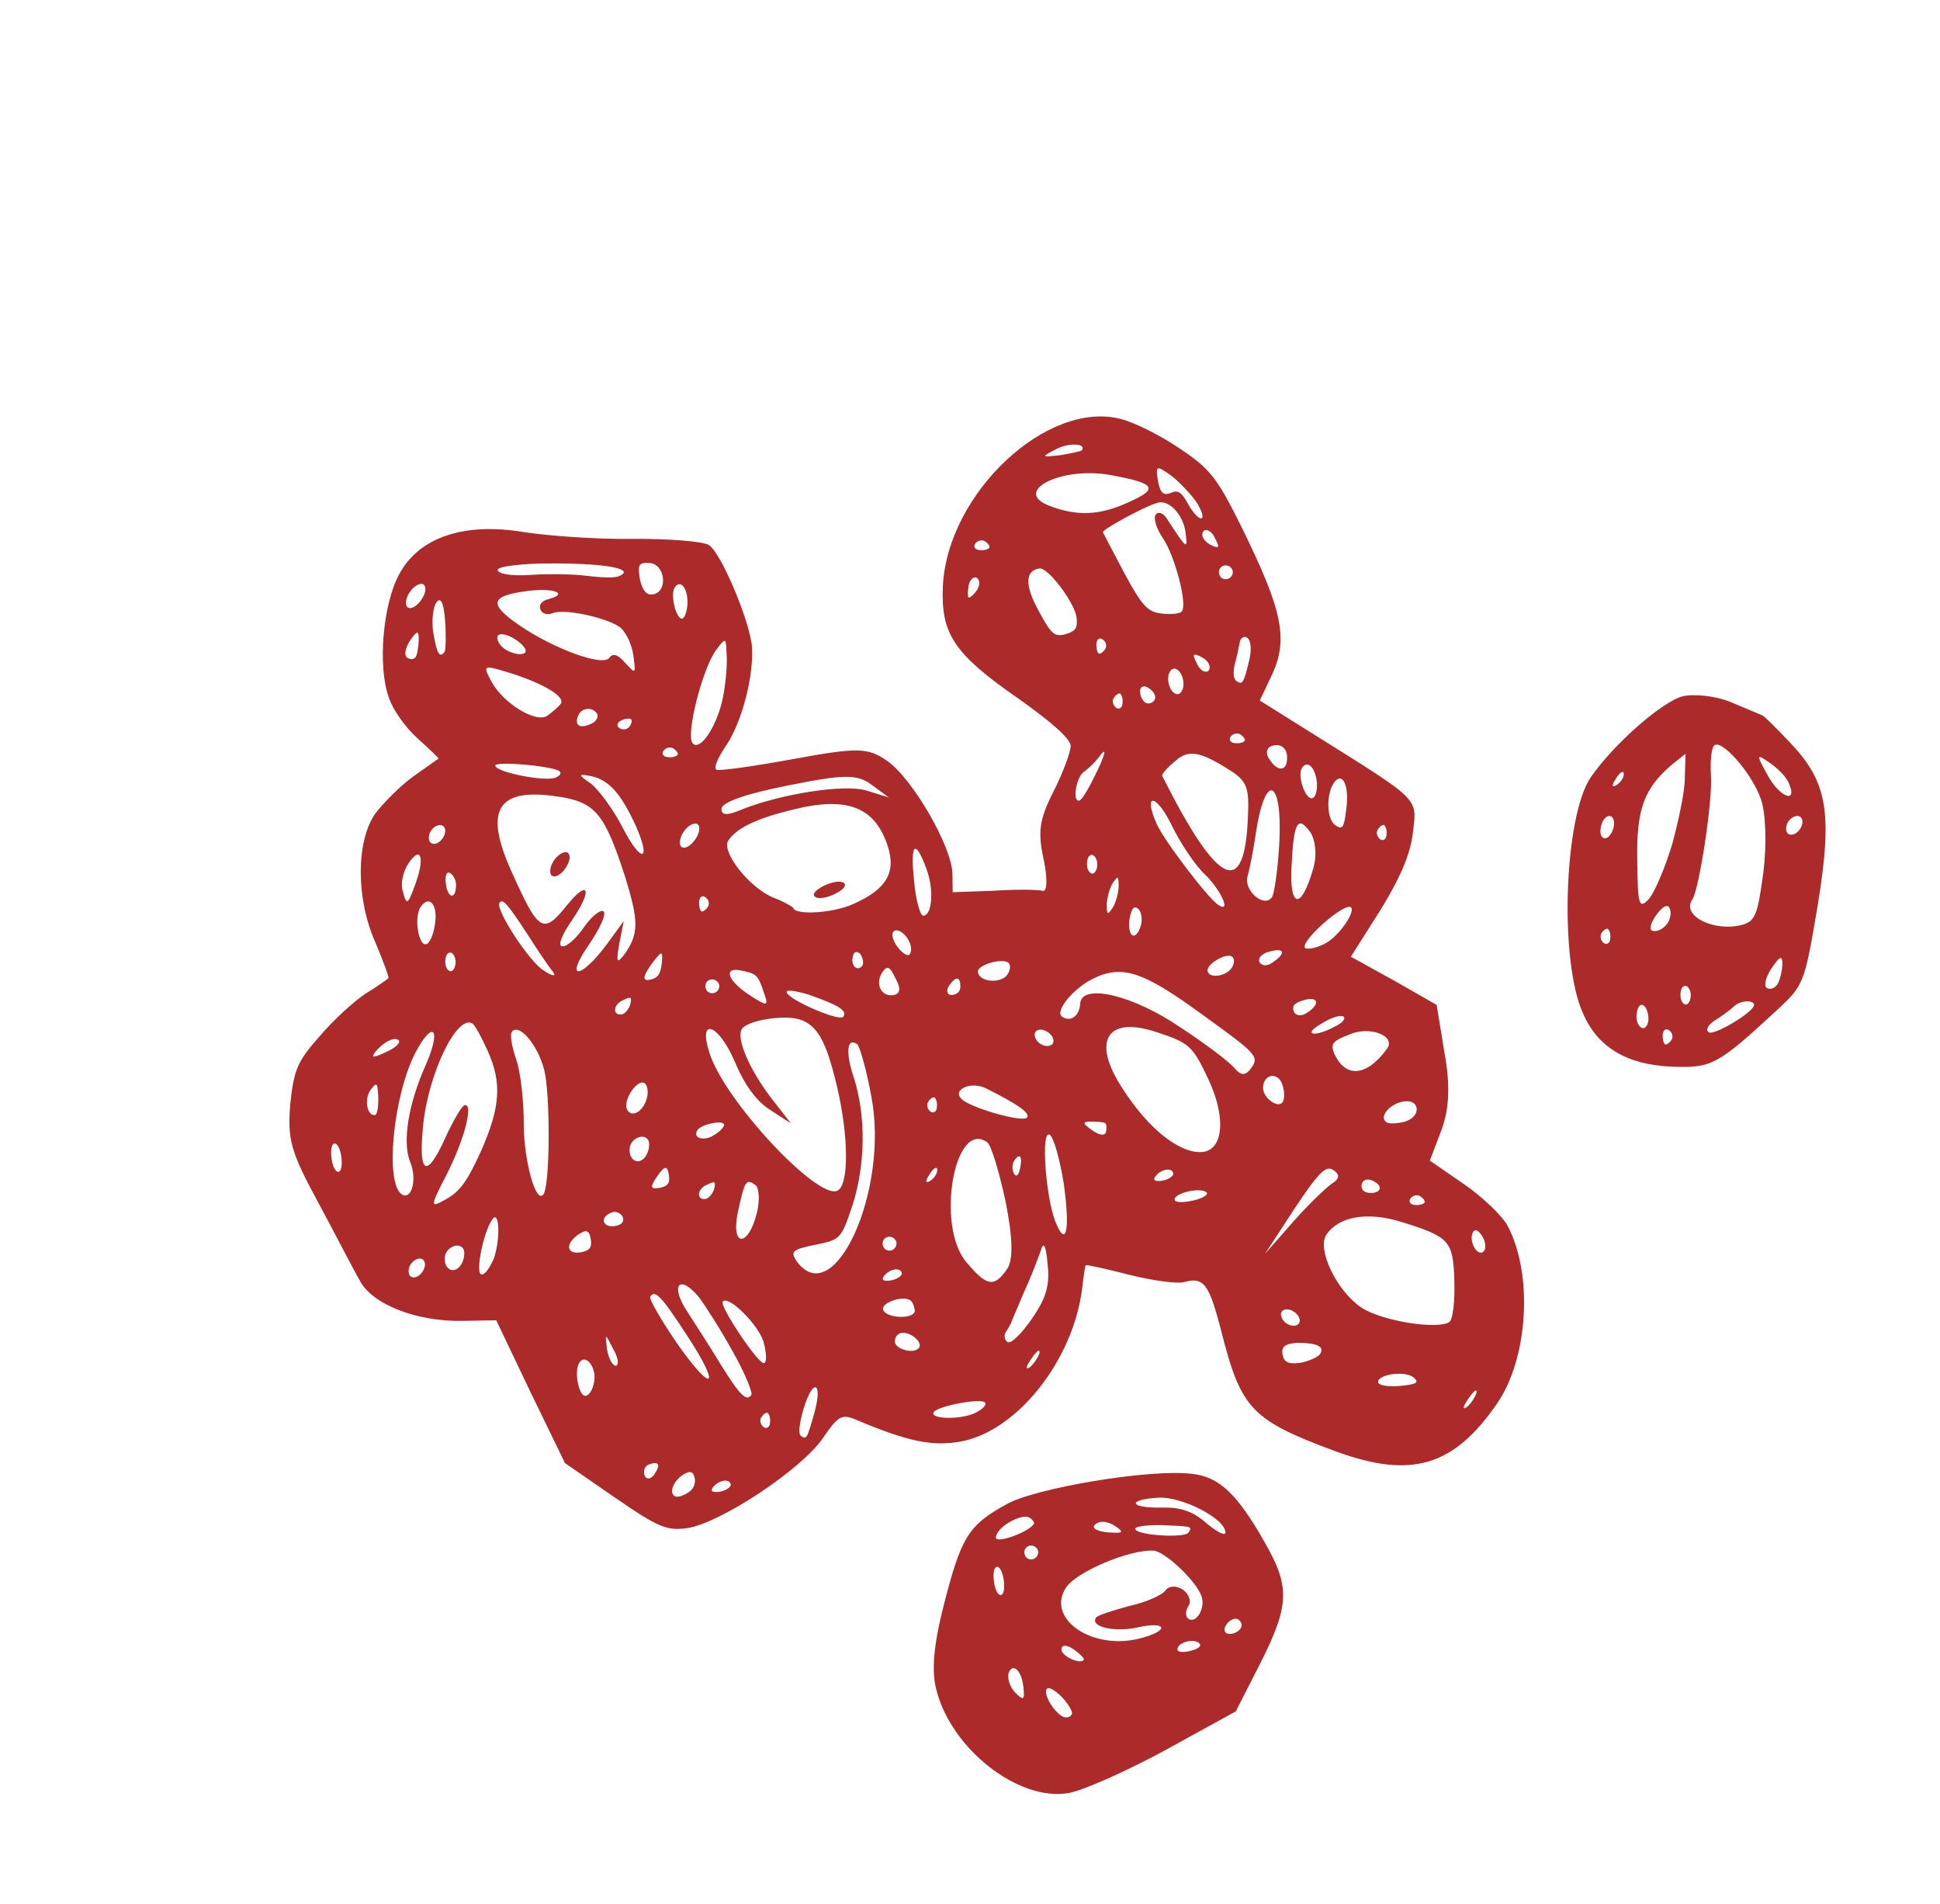
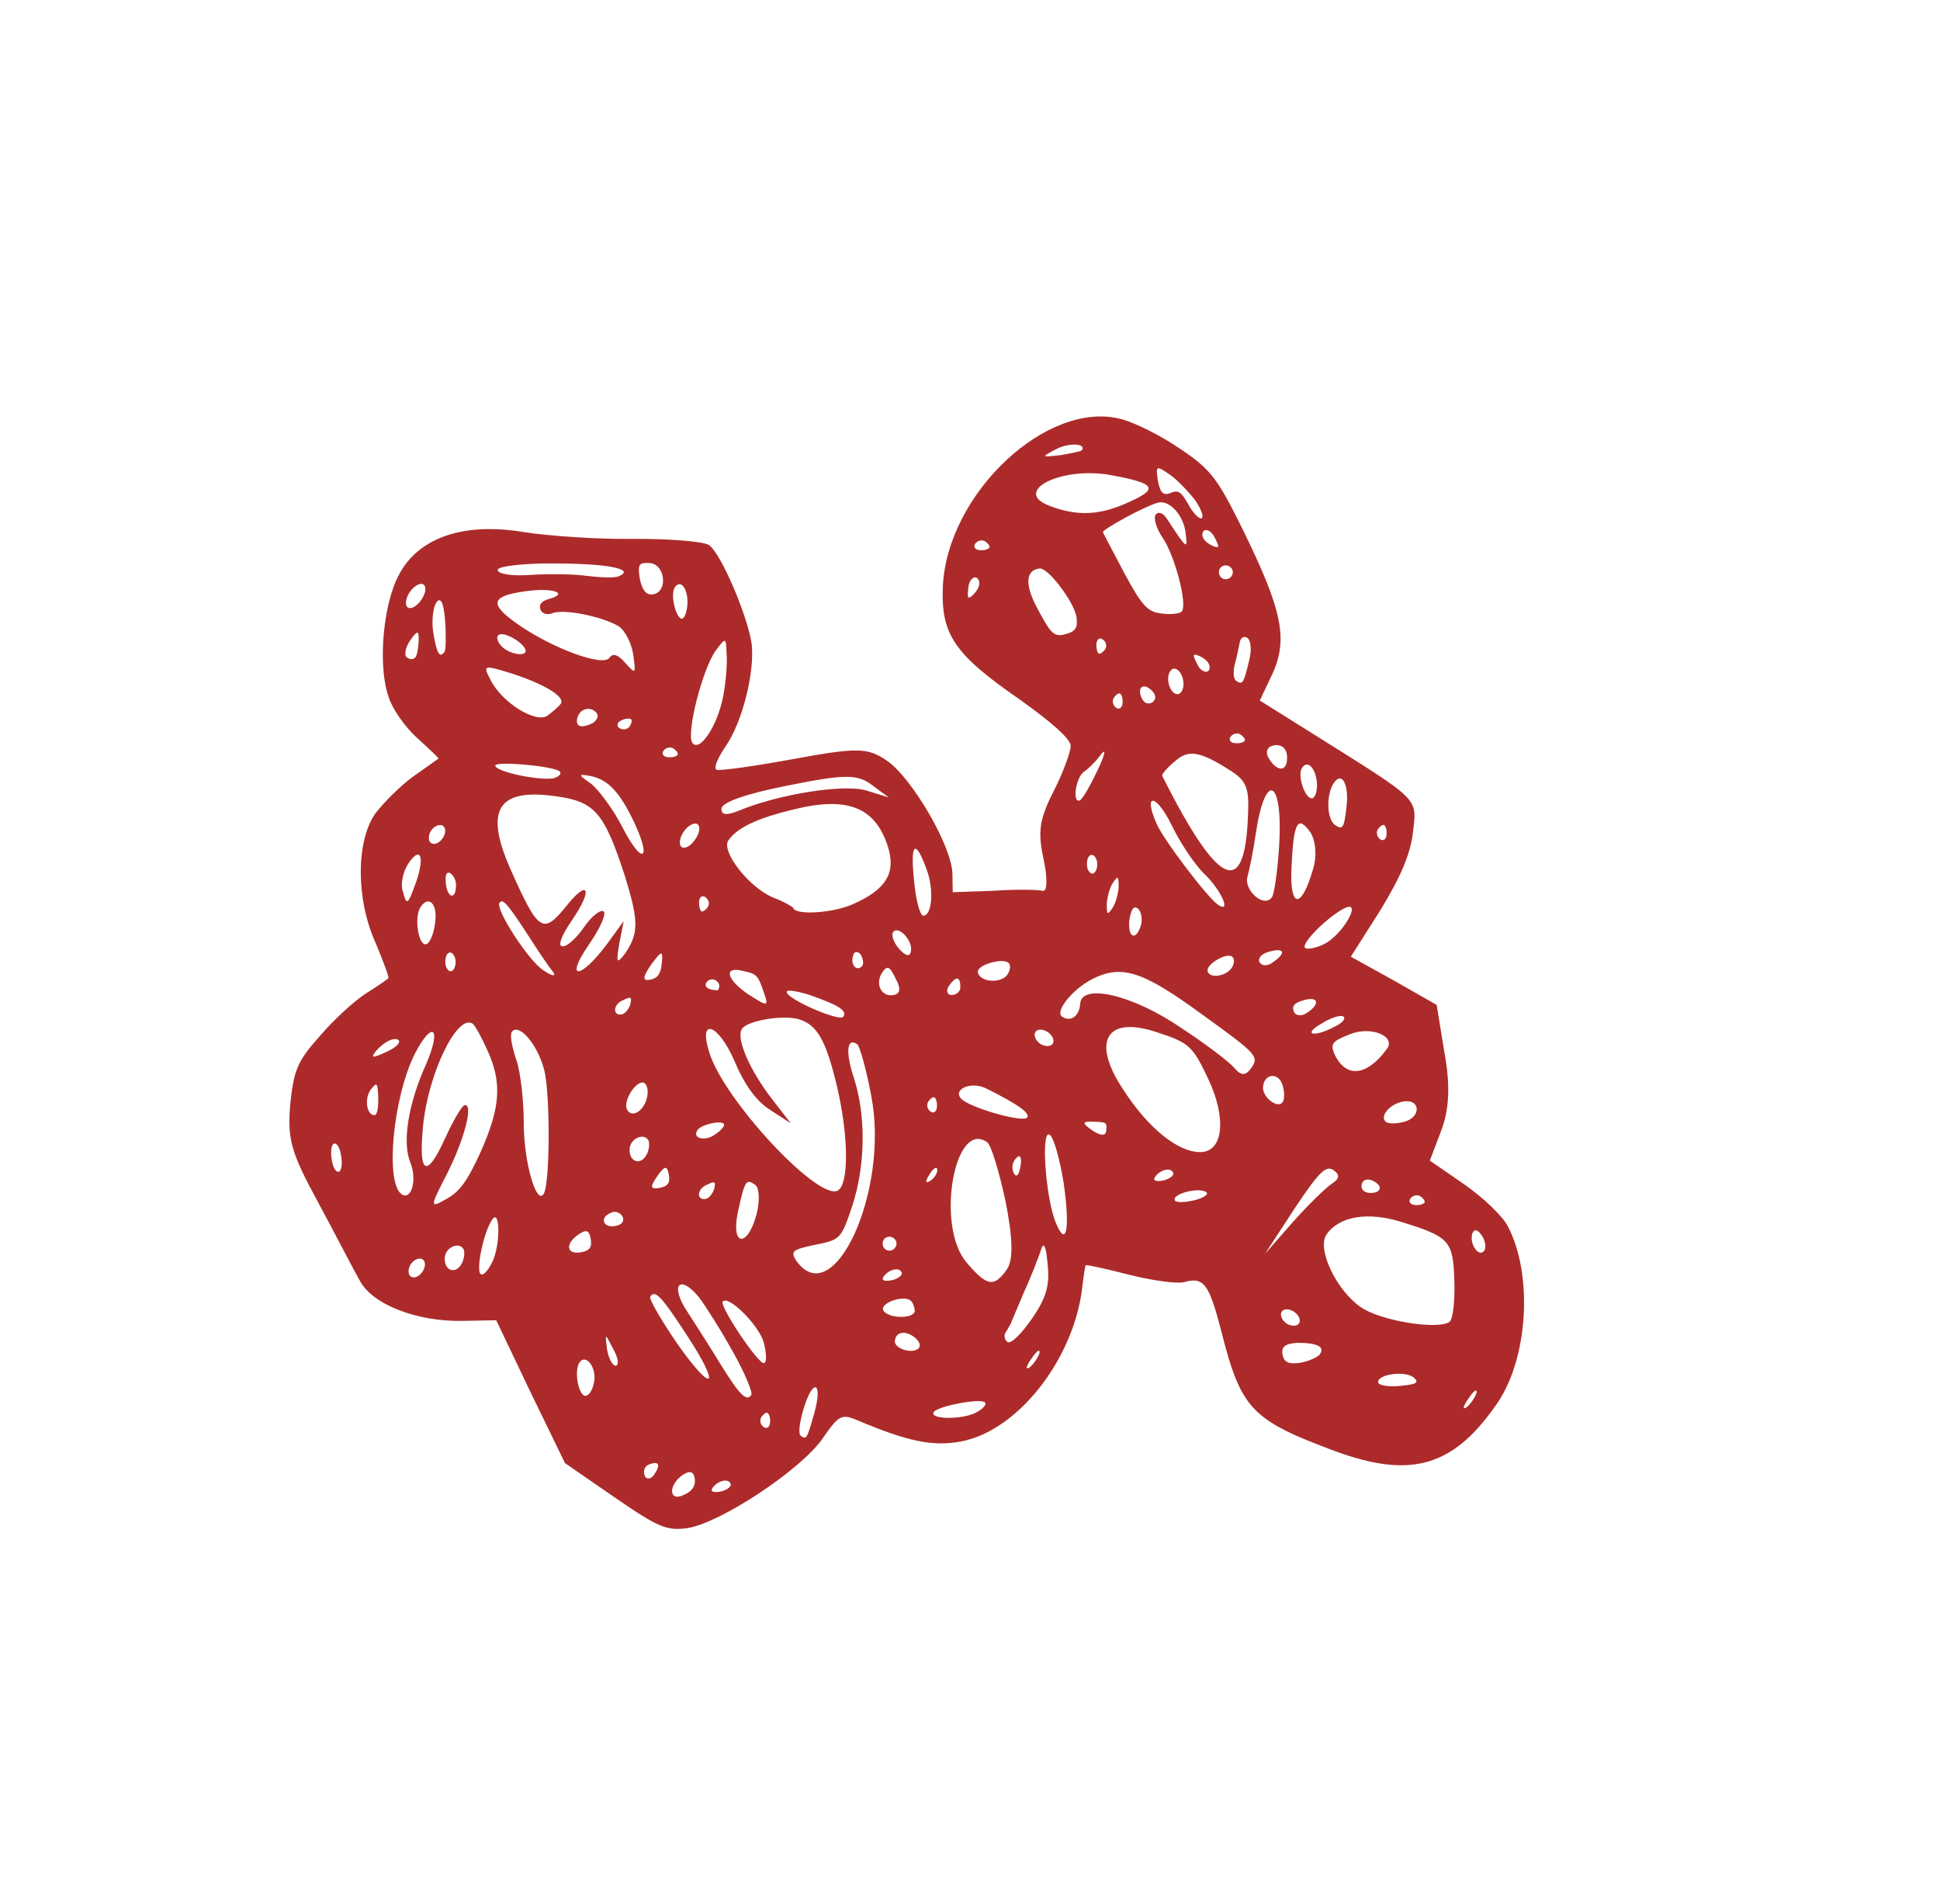
<svg xmlns="http://www.w3.org/2000/svg" width="53" height="52" viewBox="0 0 53 52" fill="none">
-   <path d="M47.277 19.174C46.864 19.004 46.28 18.947 45.979 19.016C45.429 19.144 44.089 20.318 43.463 21.224C42.73 22.287 42.595 26.229 43.242 27.667C43.648 28.616 44.458 29.082 45.668 29.133C46.769 29.177 46.917 29.095 48.574 27.563C49.285 26.901 49.302 26.843 49.661 24.716C50.064 22.226 49.935 21.376 48.935 20.317C48.562 19.921 48.209 19.563 48.136 19.535C48.062 19.508 47.691 19.344 47.277 19.174ZM48.876 21.406C49.114 21.963 48.617 21.781 48.284 21.16C47.977 20.602 47.972 20.575 48.347 20.834C48.566 20.985 48.815 21.226 48.876 21.406ZM48.105 21.82C48.242 22.191 48.27 23.087 48.174 23.828C48.019 24.989 47.953 25.152 47.604 25.257C46.837 25.465 45.922 25.019 46.235 24.566C46.418 24.3 46.799 21.842 46.741 21.156C46.72 20.819 46.752 20.471 46.816 20.378C46.989 20.128 47.848 21.09 48.105 21.82ZM49.172 22.649C49.086 22.774 48.948 22.84 48.854 22.775C48.776 22.721 48.773 22.558 48.859 22.433C48.946 22.308 49.099 22.253 49.178 22.306C49.271 22.371 49.258 22.524 49.172 22.649ZM45.684 23.056C45.489 23.706 45.194 24.401 45.034 24.567C44.771 24.848 44.742 24.689 44.729 23.504C44.703 22.103 44.912 21.532 45.692 20.87L46.049 20.587L46.029 21.218C46.039 21.571 45.863 22.395 45.684 23.056ZM44.171 21.436C44.038 21.529 44.023 21.449 44.142 21.277C44.245 21.095 44.356 21.033 44.36 21.128C44.375 21.207 44.294 21.359 44.171 21.436ZM43.997 22.792C43.911 22.917 43.805 22.936 43.744 22.825C43.698 22.724 43.728 22.514 43.814 22.389C43.9 22.264 44.022 22.255 44.067 22.356C44.129 22.467 44.084 22.667 43.997 22.792ZM48.558 26.884C48.483 26.993 48.356 27.044 48.262 26.979C48.184 26.925 48.235 26.683 48.407 26.433C48.634 26.105 48.697 26.08 48.693 26.354C48.685 26.533 48.623 26.79 48.558 26.884ZM45.55 25.224C45.464 25.349 45.304 25.446 45.178 25.428C45.041 25.426 45.076 25.242 45.237 25.008C45.399 24.773 45.559 24.676 45.609 24.803C45.671 24.915 45.636 25.099 45.55 25.224ZM47.895 27.51C47.723 27.76 46.809 28.282 46.684 28.196C46.59 28.132 46.661 27.996 46.831 27.883C46.99 27.785 47.257 27.6 47.396 27.465C47.609 27.29 48.025 27.323 47.895 27.51ZM43.99 25.646C43.983 25.757 43.898 25.813 43.819 25.759C43.726 25.695 43.701 25.562 43.755 25.484C43.82 25.391 43.894 25.35 43.925 25.371C43.972 25.404 44.008 25.52 43.99 25.646ZM46.138 27.382C46.074 27.476 46 27.448 45.939 27.336C45.893 27.236 45.901 27.057 45.955 26.979C46.019 26.885 46.108 26.923 46.154 27.024C46.216 27.135 46.192 27.304 46.138 27.382ZM45.023 27.927C44.923 28.273 44.638 27.984 44.723 27.628C44.768 27.428 44.858 27.398 44.946 27.505C45.018 27.601 45.057 27.812 45.023 27.927ZM45.658 28.412C45.605 28.49 45.52 28.546 45.488 28.525C45.441 28.492 45.417 28.36 45.424 28.25C45.442 28.124 45.516 28.083 45.594 28.137C45.688 28.201 45.723 28.318 45.658 28.412Z" fill="#AC2B2A" />
-   <path d="M30.628 11.446C28.619 10.913 25.893 13.461 25.759 15.997C25.701 17.318 26.046 17.855 27.875 19.117C28.755 19.747 29.228 20.166 29.251 20.366C29.254 20.529 29.045 21.1 28.784 21.612C28.393 22.38 28.346 22.716 28.513 23.477C28.625 24.016 28.609 24.374 28.478 24.33C28.363 24.297 27.747 24.287 27.14 24.329L26.028 24.369L26.02 23.88C26.021 23.142 24.923 21.255 24.235 20.78C23.704 20.414 23.43 20.409 21.66 20.734C20.577 20.932 19.632 21.065 19.57 21.021C19.492 20.968 19.617 20.685 19.822 20.388C20.285 19.716 20.623 18.358 20.535 17.582C20.42 16.811 19.699 15.115 19.37 14.888C19.23 14.791 18.314 14.713 17.319 14.718C16.339 14.734 14.997 14.639 14.309 14.533C12.675 14.259 11.441 14.676 10.904 15.689C10.464 16.493 10.312 18.186 10.62 19.045C10.72 19.367 11.07 19.863 11.398 20.158C11.725 20.453 11.99 20.705 11.979 20.72C11.979 20.72 11.665 20.942 11.302 21.199C10.94 21.457 10.48 21.923 10.249 22.225C9.731 22.975 9.718 24.534 10.252 25.732C10.47 26.252 10.632 26.686 10.611 26.718C10.6 26.733 10.323 26.934 10.004 27.129C9.674 27.34 9.102 27.868 8.732 28.304C8.121 28.989 8.027 29.225 7.928 30.171C7.856 31.113 7.93 31.441 8.693 32.843C9.169 33.725 9.66 34.686 9.819 34.957C10.145 35.621 11.381 36.104 12.646 36.077L13.557 36.06L14.491 38.019L15.435 39.961L16.795 40.9C17.999 41.73 18.219 41.812 18.778 41.737C19.681 41.599 21.885 40.144 22.477 39.285C22.919 38.644 22.994 38.603 23.454 38.805C24.815 39.375 25.482 39.512 26.248 39.372C27.78 39.091 29.311 37.172 29.563 35.201C29.599 34.881 29.641 34.587 29.662 34.555C29.673 34.54 30.198 34.648 30.843 34.816C31.473 34.974 32.146 35.069 32.342 35.02C32.886 34.865 33.031 35.057 33.369 36.374C33.91 38.5 34.195 38.789 36.51 39.648C38.558 40.391 39.711 40.057 40.897 38.338C41.748 37.104 41.889 34.826 41.194 33.493C41.045 33.206 40.5 32.692 40 32.346L39.062 31.699L39.375 30.878C39.595 30.291 39.626 29.644 39.461 28.746L39.249 27.447L38.09 26.786L36.905 26.13L37.709 24.863C38.255 23.971 38.534 23.333 38.601 22.734C38.711 21.772 38.83 21.9 35.867 20.041L34.417 19.133L34.722 18.49C35.217 17.471 35.045 16.683 33.911 14.38C33.263 13.079 33.077 12.813 32.238 12.257C31.722 11.901 31.001 11.541 30.628 11.446ZM32.663 13.68C32.833 13.936 32.898 14.142 32.819 14.157C32.74 14.171 32.585 13.995 32.462 13.772C32.277 13.437 32.184 13.372 31.982 13.464C31.791 13.54 31.697 13.475 31.634 13.132C31.572 12.72 31.583 12.704 31.958 12.963C32.161 13.103 32.483 13.44 32.663 13.68ZM30.84 13.714C30.06 14.075 29.438 14.107 28.689 13.822C27.621 13.43 28.98 12.731 30.336 12.974C31.565 13.199 31.673 13.343 30.84 13.714ZM32.396 14.603C32.443 15.004 32.432 15.019 31.861 14.141C31.768 14.008 31.637 13.964 31.572 14.058C31.508 14.151 31.588 14.437 31.773 14.703C32.092 15.177 32.441 16.478 32.29 16.697C32.247 16.759 31.993 16.792 31.741 16.757C31.352 16.719 31.197 16.543 30.72 15.661C30.408 15.076 30.153 14.577 30.132 14.54C30.08 14.481 31.233 13.847 31.609 13.737C31.943 13.621 32.357 14.091 32.396 14.603ZM33.276 14.933C33.254 14.964 33.123 14.92 32.998 14.834C32.873 14.747 32.807 14.609 32.872 14.516C32.925 14.437 33.056 14.482 33.149 14.615C33.231 14.764 33.297 14.902 33.276 14.933ZM29.556 12.298C29.535 12.329 29.27 12.377 28.98 12.431C28.431 12.49 28.431 12.49 28.867 12.26C29.217 12.087 29.685 12.11 29.556 12.298ZM33.643 15.739C33.589 15.817 33.472 15.852 33.379 15.788C33.3 15.734 33.276 15.602 33.33 15.524C33.395 15.43 33.516 15.421 33.594 15.475C33.688 15.54 33.707 15.646 33.643 15.739ZM34.123 18.054C33.976 18.668 33.944 18.714 33.772 18.596C33.694 18.542 33.686 18.352 33.731 18.153C33.782 17.98 33.839 17.696 33.867 17.555C33.885 17.428 33.981 17.356 34.075 17.421C34.184 17.496 34.196 17.781 34.123 18.054ZM33.023 18.31C32.969 18.388 32.838 18.344 32.746 18.211C32.664 18.062 32.597 17.924 32.619 17.892C32.64 17.861 32.771 17.905 32.897 17.992C33.022 18.078 33.088 18.216 33.023 18.31ZM29.406 16.83C29.449 17.136 29.4 17.24 29.114 17.32C28.802 17.404 28.719 17.324 28.366 16.666C27.997 15.996 28.004 15.585 28.389 15.528C28.611 15.474 29.313 16.396 29.406 16.83ZM32.213 18.95C32.112 18.996 31.982 18.883 31.932 18.687C31.887 18.518 31.922 18.334 32.033 18.273C32.134 18.227 32.264 18.34 32.314 18.535C32.359 18.705 32.324 18.888 32.213 18.95ZM36.784 22.057C36.722 22.614 36.679 22.677 36.476 22.536C36.242 22.375 36.226 21.695 36.441 21.383C36.668 21.054 36.862 21.442 36.784 22.057ZM27.028 14.959C26.996 15.006 26.88 15.041 26.753 15.023C26.643 15.016 26.586 14.931 26.64 14.852C26.705 14.759 26.837 14.734 26.915 14.788C27.009 14.853 27.05 14.927 27.028 14.959ZM35.161 20.73C35.156 21.072 34.897 21.078 34.687 20.749C34.578 20.605 34.591 20.452 34.703 20.391C34.968 20.274 35.187 20.425 35.161 20.73ZM35.978 21.386C35.99 21.602 35.94 21.775 35.85 21.805C35.65 21.828 35.433 21.171 35.573 20.968C35.724 20.75 35.942 20.969 35.978 21.386ZM37.878 22.812C37.871 22.922 37.786 22.979 37.708 22.925C37.614 22.86 37.59 22.728 37.644 22.65C37.708 22.556 37.783 22.515 37.814 22.537C37.861 22.569 37.896 22.686 37.878 22.812ZM30.188 17.738C30.134 17.816 30.049 17.872 30.017 17.851C29.97 17.818 29.946 17.686 29.953 17.576C29.971 17.45 30.045 17.409 30.123 17.463C30.217 17.527 30.252 17.644 30.188 17.738ZM34.005 20.232C33.972 20.279 33.856 20.314 33.73 20.296C33.619 20.289 33.563 20.204 33.617 20.126C33.681 20.032 33.813 20.008 33.891 20.062C33.985 20.126 34.026 20.201 34.005 20.232ZM31.535 19.128C31.482 19.207 31.365 19.242 31.287 19.188C31.193 19.123 31.138 18.969 31.145 18.859C31.162 18.733 31.268 18.713 31.393 18.8C31.534 18.897 31.6 19.035 31.535 19.128ZM26.683 16.128C26.597 16.253 26.491 16.34 26.459 16.319C26.428 16.297 26.441 16.145 26.465 15.977C26.504 15.819 26.611 15.731 26.689 15.785C26.783 15.85 26.77 16.003 26.683 16.128ZM34.945 23.117C34.903 23.78 34.814 24.411 34.749 24.505C34.534 24.817 33.962 24.308 34.084 23.93C34.134 23.757 34.242 23.233 34.307 22.77C34.572 21.015 35.058 21.281 34.945 23.117ZM30.665 19.22C30.658 19.33 30.573 19.387 30.495 19.333C30.401 19.268 30.377 19.136 30.43 19.058C30.495 18.964 30.57 18.923 30.601 18.945C30.648 18.977 30.683 19.094 30.665 19.22ZM34.094 22.277C34.011 24.572 33.279 24.228 31.751 21.191C31.73 21.154 31.875 20.977 32.089 20.802C32.463 20.46 32.773 20.512 33.608 21.042C34.056 21.328 34.132 21.519 34.094 22.277ZM35.867 23.754C35.55 24.849 35.229 24.812 35.283 23.697C35.34 22.444 35.453 22.246 35.804 22.741C35.938 22.949 35.989 23.376 35.867 23.754ZM36.173 25.786C35.96 25.893 35.722 25.937 35.66 25.894C35.504 25.786 36.338 24.978 36.767 24.79C37.213 24.613 36.661 25.547 36.173 25.786ZM29.486 21.866C29.29 21.915 29.396 21.227 29.614 21.078C29.747 20.985 29.956 20.783 30.085 20.596C30.23 20.419 30.185 20.618 29.978 21.052C29.771 21.486 29.565 21.851 29.486 21.866ZM32.931 23.896C33.382 24.346 33.646 24.966 33.271 24.707C32.974 24.502 31.766 22.908 31.594 22.489C31.217 21.63 31.596 21.684 32.014 22.549C32.234 23 32.635 23.623 32.931 23.896ZM34.764 26.29C34.62 26.398 34.467 26.385 34.406 26.274C34.36 26.173 34.472 26.043 34.668 25.994C35.097 25.874 35.152 26.028 34.764 26.29ZM37.898 28.637C37.343 29.407 36.753 29.461 36.447 28.766C36.346 28.512 36.4 28.433 36.872 28.252C37.428 28.013 38.135 28.293 37.898 28.637ZM35.711 27.659C35.568 27.767 35.399 27.743 35.353 27.642C35.282 27.478 35.363 27.395 35.596 27.325C36.008 27.195 36.089 27.412 35.711 27.659ZM36.464 28.04C35.88 28.351 35.576 28.257 36.107 27.955C36.352 27.801 36.622 27.71 36.7 27.764C36.778 27.818 36.666 27.948 36.464 28.04ZM29.925 23.805C29.86 23.899 29.787 23.872 29.725 23.76C29.679 23.659 29.687 23.48 29.741 23.402C29.806 23.308 29.895 23.347 29.941 23.448C30.002 23.559 29.979 23.727 29.925 23.805ZM17.843 16.233C17.658 16.267 17.55 16.123 17.481 15.821C17.419 15.41 17.451 15.363 17.741 15.378C18.167 15.395 18.266 16.155 17.843 16.233ZM30.394 24.798C30.254 25.001 30.238 24.99 30.237 24.69C30.245 24.511 30.318 24.238 30.404 24.113C30.544 23.91 30.56 23.921 30.561 24.221C30.553 24.4 30.48 24.673 30.394 24.798ZM33.645 26.441C33.483 26.675 33.029 26.731 32.99 26.52C32.956 26.335 33.498 26.017 33.655 26.125C33.733 26.179 33.731 26.316 33.645 26.441ZM18.776 16.553C18.751 16.79 18.669 16.941 18.591 16.887C18.435 16.779 18.317 16.214 18.436 16.042C18.608 15.792 18.819 16.122 18.776 16.553ZM31.182 25.227C31.054 25.714 30.807 25.637 30.852 25.137C30.904 24.827 30.969 24.733 31.078 24.809C31.172 24.874 31.206 25.058 31.182 25.227ZM38.362 30.64C38.166 30.69 37.95 30.702 37.872 30.648C37.669 30.508 37.959 30.154 38.328 30.087C38.804 30 38.843 30.511 38.362 30.64ZM16.919 15.733C16.807 15.795 16.407 15.773 16.044 15.73C15.666 15.676 14.955 15.67 14.47 15.704C13.984 15.739 13.59 15.675 13.597 15.564C13.594 15.469 14.301 15.381 15.149 15.389C16.623 15.392 17.348 15.546 16.919 15.733ZM19.759 19.007C19.599 19.842 19.114 20.545 18.918 20.295C18.737 20.055 19.18 18.308 19.547 17.777C19.832 17.397 19.832 17.397 19.851 17.871C19.873 18.14 19.828 18.64 19.759 19.007ZM23.675 21.593C23.067 21.404 21.277 21.691 20.211 22.132C19.856 22.279 19.703 22.266 19.711 22.087C19.719 21.909 20.413 21.672 21.533 21.453C23.034 21.151 23.413 21.136 23.809 21.432L24.283 21.782L23.675 21.593ZM34.197 29.151C34.036 29.386 33.914 29.394 33.723 29.17C33.584 29.004 32.933 28.509 32.281 28.083C30.968 27.177 29.54 26.838 29.51 27.417C29.489 27.748 29.249 27.929 29.015 27.767C28.811 27.627 29.3 27.018 29.837 26.743C30.649 26.334 31.215 26.517 32.871 27.729C34.304 28.763 34.402 28.854 34.197 29.151ZM35.041 30.102C34.912 30.29 34.501 29.983 34.505 29.709C34.516 29.325 34.928 29.263 35.038 29.639C35.098 29.819 35.095 30.024 35.041 30.102ZM17.301 17.888C17.372 18.421 17.372 18.421 17.082 18.106C16.89 17.882 16.744 17.827 16.647 17.967C16.474 18.217 15.112 17.716 14.174 17.069C13.346 16.497 13.402 16.282 14.347 16.15C15.091 16.041 15.557 16.201 15.012 16.356C14.79 16.41 14.715 16.52 14.766 16.647C14.801 16.763 14.958 16.802 15.085 16.752C15.388 16.615 16.495 16.848 16.913 17.113C17.085 17.232 17.258 17.582 17.301 17.888ZM40.551 34.157C40.411 34.36 40.138 33.987 40.221 33.698C40.265 33.567 40.36 33.564 40.473 33.734C40.582 33.878 40.605 34.078 40.551 34.157ZM24.257 23.124C24.483 23.834 24.212 24.293 23.316 24.689C22.775 24.939 21.736 25.006 21.671 24.8C21.666 24.773 21.421 24.627 21.127 24.517C20.463 24.243 19.693 23.251 19.898 22.954C20.167 22.564 20.814 22.295 21.982 22.04C23.261 21.792 23.935 22.119 24.257 23.124ZM25.311 23.736C25.524 24.298 25.465 25.019 25.218 25.009C25.134 24.998 25.014 24.569 24.97 24.031C24.864 23.013 25.008 22.905 25.311 23.736ZM38.918 32.845C38.885 32.892 38.769 32.927 38.643 32.909C38.532 32.902 38.475 32.817 38.529 32.739C38.594 32.645 38.726 32.621 38.804 32.675C38.898 32.739 38.939 32.814 38.918 32.845ZM33.018 29.49C33.512 30.546 33.419 31.451 32.808 31.467C32.196 31.484 31.364 30.817 30.675 29.742C29.805 28.427 30.237 27.734 31.605 28.193C32.491 28.481 32.589 28.572 33.018 29.49ZM37.621 32.55C37.52 32.596 37.357 32.599 37.263 32.534C37.185 32.48 37.176 32.359 37.23 32.281C37.295 32.187 37.447 32.2 37.588 32.297C37.713 32.383 37.733 32.489 37.621 32.55ZM39.732 34.975C39.75 35.518 39.695 36.033 39.599 36.105C39.285 36.327 37.724 36.081 37.177 35.703C36.505 35.239 35.969 34.109 36.239 33.718C36.584 33.218 37.365 33.089 38.277 33.372C39.609 33.783 39.697 33.89 39.732 34.975ZM36.392 32.325C36.222 32.438 35.735 32.91 35.317 33.382L34.561 34.244L35.37 33.004C36.055 31.978 36.231 31.822 36.434 31.963C36.606 32.081 36.599 32.192 36.392 32.325ZM27.521 26.621C27.348 26.871 26.754 26.83 26.716 26.55C26.682 26.365 27.354 26.16 27.542 26.29C27.62 26.344 27.607 26.496 27.521 26.621ZM14.304 17.851C14.204 17.896 13.962 17.845 13.79 17.726C13.634 17.619 13.547 17.443 13.601 17.365C13.665 17.271 13.896 17.338 14.115 17.489C14.334 17.64 14.432 17.8 14.304 17.851ZM17.197 19.846C17.143 19.924 17.011 19.948 16.917 19.883C16.839 19.829 16.861 19.73 16.962 19.684C17.074 19.622 17.195 19.614 17.242 19.646C17.273 19.668 17.261 19.752 17.197 19.846ZM18.512 20.615C18.48 20.662 18.363 20.697 18.237 20.679C18.127 20.672 18.07 20.587 18.124 20.508C18.189 20.415 18.321 20.39 18.399 20.444C18.493 20.509 18.534 20.583 18.512 20.615ZM11.509 16.384C11.391 16.555 11.231 16.653 11.137 16.588C11.059 16.534 11.078 16.34 11.197 16.168C11.315 15.996 11.49 15.909 11.568 15.963C11.662 16.028 11.628 16.212 11.509 16.384ZM12.151 17.795C12.011 17.998 11.929 17.849 11.833 17.253C11.79 16.946 11.833 16.584 11.919 16.459C12.037 16.287 12.124 16.462 12.159 16.947C12.19 17.337 12.178 17.721 12.151 17.795ZM16.208 19.74C16.059 19.822 15.89 19.867 15.812 19.813C15.734 19.759 15.747 19.606 15.833 19.481C15.919 19.356 16.104 19.323 16.229 19.409C16.37 19.506 16.352 19.632 16.208 19.74ZM15.321 19.22C15.267 19.299 15.101 19.438 14.957 19.546C14.643 19.768 13.704 19.189 13.398 18.563C13.188 18.164 13.214 18.16 13.938 18.382C14.866 18.676 15.45 19.033 15.321 19.22ZM24.881 25.999C24.852 26.141 24.737 26.108 24.566 25.921C24.411 25.744 24.346 25.538 24.399 25.46C24.54 25.257 24.965 25.711 24.881 25.999ZM28.756 28.511C28.702 28.589 28.538 28.591 28.413 28.505C28.288 28.419 28.233 28.265 28.287 28.187C28.351 28.093 28.504 28.106 28.629 28.193C28.754 28.279 28.82 28.417 28.756 28.511ZM26.235 26.98C26.228 27.09 26.122 27.178 25.985 27.176C25.874 27.169 25.839 27.052 25.925 26.927C26.119 26.646 26.245 26.664 26.235 26.98ZM11.358 17.94C11.305 18.018 11.21 18.022 11.116 17.957C11.038 17.903 11.067 17.693 11.207 17.49C11.402 17.209 11.444 17.215 11.439 17.488C11.431 17.667 11.402 17.878 11.358 17.94ZM18.992 22.929C18.874 23.101 18.714 23.198 18.62 23.134C18.542 23.08 18.561 22.885 18.68 22.713C18.798 22.541 18.973 22.455 19.052 22.509C19.145 22.573 19.111 22.757 18.992 22.929ZM24.415 27.177C24.072 27.24 23.893 26.863 24.109 26.55C24.238 26.363 24.311 26.39 24.469 26.73C24.613 26.99 24.6 27.143 24.415 27.177ZM17.365 22.545C17.808 23.542 17.518 23.595 17.006 22.597C16.751 22.098 16.354 21.57 16.145 21.403C15.786 21.155 15.781 21.129 16.148 21.198C16.632 21.301 16.958 21.664 17.365 22.545ZM23.558 26.378C23.413 26.555 23.227 26.357 23.304 26.111C23.322 25.985 23.428 25.965 23.516 26.072C23.577 26.184 23.601 26.316 23.558 26.378ZM30.22 30.904C30.202 31.03 30.049 31.017 29.846 30.877C29.565 30.683 29.555 30.63 29.829 30.634C30.255 30.652 30.239 30.641 30.22 30.904ZM31.763 32.245C31.578 32.279 31.489 32.241 31.554 32.147C31.705 31.929 32.022 31.87 32.056 32.055C32.055 32.124 31.922 32.217 31.763 32.245ZM32.613 32.786C32.338 32.85 32.107 32.851 32.092 32.772C32.047 32.603 32.751 32.419 32.954 32.56C33.032 32.614 32.888 32.722 32.613 32.786ZM40.068 38.436C39.946 38.513 39.969 38.413 40.12 38.194C40.27 37.975 40.356 37.919 40.338 38.045C40.294 38.176 40.164 38.363 40.068 38.436ZM15.173 21.24C14.908 21.357 13.564 21.099 13.53 20.914C13.505 20.782 15.031 20.912 15.276 21.058C15.354 21.112 15.301 21.19 15.173 21.24ZM17.075 23.936C17.451 25.164 17.456 25.49 17.069 26.053C16.848 26.339 16.828 26.302 16.92 25.766L17.04 25.157L16.593 25.771C15.872 26.75 15.403 26.795 16.082 25.81C16.384 25.373 16.58 24.955 16.486 24.89C16.408 24.836 16.168 25.017 15.963 25.313C15.758 25.61 15.491 25.864 15.365 25.846C15.228 25.844 15.338 25.551 15.629 25.129C16.189 24.316 16.089 23.994 15.509 24.701C14.832 25.548 14.723 25.473 13.959 23.77C13.216 22.104 13.599 21.515 15.213 21.752C16.264 21.9 16.512 22.21 17.075 23.936ZM28.061 30.522C27.964 30.662 26.684 30.31 26.324 30.062C25.949 29.803 26.48 29.501 26.946 29.73C27.803 30.16 28.147 30.397 28.061 30.522ZM38.255 37.853C37.933 37.885 37.665 37.839 37.651 37.759C37.612 37.548 38.34 37.428 38.606 37.611C38.783 37.757 38.724 37.808 38.255 37.853ZM19.332 24.778C19.278 24.856 19.193 24.913 19.162 24.891C19.115 24.859 19.091 24.727 19.098 24.616C19.116 24.49 19.19 24.449 19.268 24.503C19.362 24.568 19.397 24.684 19.332 24.778ZM29.06 32.318C29.24 33.595 29.132 34.12 28.828 33.357C28.564 32.668 28.43 30.823 28.68 30.995C28.79 31.071 28.954 31.668 29.06 32.318ZM35.484 36.15C35.43 36.228 35.267 36.231 35.142 36.144C35.017 36.058 34.961 35.904 35.015 35.826C35.08 35.733 35.233 35.746 35.358 35.832C35.483 35.918 35.549 36.056 35.484 36.15ZM23.036 27.771C22.939 27.911 21.516 27.299 21.493 27.098C21.478 27.019 21.746 27.065 22.092 27.166C22.909 27.453 23.155 27.599 23.036 27.771ZM36.061 36.986C36.007 37.064 35.769 37.176 35.531 37.22C35.198 37.267 35.078 37.207 35.039 36.996C35 36.785 35.107 36.697 35.444 36.676C35.977 36.674 36.201 36.783 36.061 36.986ZM20.866 27.104C21.007 27.501 20.981 27.506 20.423 27.144C19.844 26.745 19.765 26.391 20.28 26.515C20.663 26.595 20.71 26.627 20.866 27.104ZM23.803 29.937C24.305 32.52 22.767 35.887 21.747 34.423C21.593 34.178 21.652 34.126 22.27 33.999C22.968 33.858 22.978 33.842 23.288 32.925C23.653 31.794 23.653 30.456 23.331 29.45C23.09 28.73 23.138 28.325 23.419 28.52C23.482 28.563 23.667 29.198 23.803 29.937ZM25.594 30.25C25.587 30.361 25.502 30.417 25.424 30.363C25.33 30.299 25.306 30.167 25.36 30.089C25.424 29.995 25.499 29.954 25.53 29.975C25.577 30.008 25.612 30.124 25.594 30.25ZM27.859 31.951C27.82 32.108 27.761 32.16 27.7 32.048C27.638 31.937 27.651 31.784 27.716 31.691C27.867 31.472 27.944 31.594 27.859 31.951ZM22.869 29.685C23.185 31.033 23.201 32.382 22.872 32.524C22.316 32.762 19.782 30.046 19.381 28.755C19.064 27.775 19.615 27.948 20.062 28.971C20.331 29.618 20.661 30.076 21.032 30.309L21.605 30.681L21.105 30.036C20.48 29.236 20.098 28.35 20.271 28.1C20.433 27.866 21.415 27.713 21.834 27.841C22.327 27.996 22.568 28.416 22.869 29.685ZM27.472 32.814C27.672 33.828 27.684 34.413 27.512 34.663C27.156 35.178 26.956 35.133 26.398 34.471C25.56 33.478 26.074 30.558 26.97 31.199C27.08 31.275 27.295 32 27.472 32.814ZM19.613 27.047C19.559 27.125 19.443 27.16 19.349 27.095C19.271 27.041 19.246 26.909 19.3 26.831C19.365 26.737 19.486 26.729 19.564 26.783C19.658 26.848 19.678 26.953 19.613 27.047ZM17.758 26.759C17.547 26.798 17.554 26.687 17.791 26.343C18.076 25.964 18.113 25.943 18.081 26.29C18.056 26.595 17.969 26.72 17.758 26.759ZM12.092 22.897C12.006 23.022 11.868 23.088 11.774 23.024C11.696 22.97 11.694 22.806 11.78 22.681C11.866 22.556 12.02 22.501 12.098 22.555C12.192 22.619 12.179 22.772 12.092 22.897ZM25.416 32.249C25.283 32.341 25.268 32.262 25.387 32.09C25.489 31.908 25.601 31.846 25.605 31.941C25.619 32.02 25.538 32.172 25.416 32.249ZM28.196 36.011C27.905 36.433 27.616 36.718 27.523 36.654C27.444 36.6 27.42 36.468 27.474 36.39C27.539 36.296 27.588 36.191 27.62 36.144C27.626 36.102 27.801 35.715 27.97 35.302C28.166 34.884 28.359 34.371 28.43 34.167C28.503 33.894 28.575 33.99 28.62 34.528C28.684 35.103 28.584 35.449 28.196 36.011ZM14.401 25.504C14.689 25.956 15.008 26.43 15.112 26.548C15.204 26.681 15.078 26.663 14.844 26.501C14.442 26.247 13.527 24.832 13.645 24.66C13.732 24.535 13.851 24.663 14.401 25.504ZM11.324 24.212C11.142 24.709 11.105 24.73 11.011 24.365C10.93 24.148 11.014 23.791 11.165 23.572C11.521 23.056 11.61 23.463 11.324 24.212ZM12.457 24.209C12.445 24.593 12.215 24.526 12.179 24.11C12.151 23.883 12.216 23.789 12.309 23.854C12.403 23.919 12.474 24.083 12.457 24.209ZM16.99 27.705C16.726 27.753 16.747 27.422 17.028 27.316C17.24 27.209 17.271 27.23 17.215 27.445C17.171 27.576 17.069 27.691 16.99 27.705ZM11.888 25.2C11.863 25.437 11.775 25.699 11.679 25.771C11.45 25.936 11.29 25.064 11.494 24.767C11.721 24.439 11.959 24.696 11.888 25.2ZM19.52 30.995C19.254 31.18 18.897 31.096 19.058 30.861C19.166 30.705 19.758 30.583 19.782 30.715C19.792 30.768 19.679 30.898 19.52 30.995ZM24.455 34.077C24.401 34.155 24.285 34.19 24.191 34.125C24.113 34.071 24.088 33.939 24.142 33.861C24.207 33.767 24.328 33.758 24.406 33.812C24.5 33.877 24.52 33.983 24.455 34.077ZM28.128 37.348C28.006 37.425 28.028 37.325 28.179 37.107C28.33 36.888 28.415 36.831 28.398 36.958C28.353 37.088 28.224 37.276 28.128 37.348ZM12.395 26.473C12.33 26.566 12.257 26.539 12.195 26.427C12.15 26.326 12.158 26.148 12.212 26.069C12.276 25.976 12.365 26.014 12.411 26.115C12.473 26.226 12.449 26.394 12.395 26.473ZM17.671 29.996C17.575 30.369 17.241 30.553 17.124 30.288C17.022 30.033 17.421 29.455 17.609 29.585C17.687 29.639 17.721 29.823 17.671 29.996ZM24.346 34.97C24.161 35.004 24.072 34.966 24.137 34.872C24.288 34.653 24.605 34.595 24.639 34.78C24.638 34.848 24.505 34.941 24.346 34.97ZM20.677 33.131C20.441 34.075 19.962 34.067 20.156 33.117C20.349 32.236 20.381 32.189 20.631 32.361C20.741 32.437 20.762 32.774 20.677 33.131ZM14.865 29.214C15.034 29.838 15.032 32.35 14.849 32.616C14.644 32.913 14.315 31.717 14.309 30.722C14.314 30.079 14.221 29.277 14.105 28.944C13.989 28.61 13.926 28.267 13.98 28.189C14.163 27.923 14.681 28.511 14.865 29.214ZM24.992 35.807C24.967 36.044 24.183 36.01 24.123 35.762C24.089 35.577 24.666 35.375 24.87 35.516C24.932 35.559 24.983 35.686 24.992 35.807ZM17.635 31.586C17.463 31.836 17.18 31.711 17.201 31.379C17.216 31.09 17.609 30.922 17.721 31.161C17.756 31.277 17.722 31.461 17.635 31.586ZM19.282 32.745C19.018 32.794 19.039 32.462 19.32 32.356C19.532 32.249 19.563 32.27 19.507 32.485C19.463 32.616 19.361 32.73 19.282 32.745ZM13.324 28.705C13.716 29.575 13.674 30.238 13.134 31.456C12.774 32.245 12.569 32.542 12.197 32.747C11.74 33.008 11.735 32.982 12.219 32.047C12.708 31.07 12.933 30.141 12.695 30.185C12.616 30.199 12.378 30.612 12.154 31.103C11.658 32.191 11.433 32.082 11.553 30.804C11.681 29.347 12.492 27.67 12.914 27.961C12.977 28.004 13.161 28.339 13.324 28.705ZM18.012 32.446C17.774 32.489 17.749 32.425 17.954 32.129C18.158 31.832 18.227 31.833 18.27 32.071C18.314 32.308 18.25 32.402 18.012 32.446ZM25.108 36.81C24.978 36.997 24.433 36.852 24.447 36.63C24.454 36.52 24.518 36.426 24.624 36.407C24.862 36.363 25.215 36.654 25.108 36.81ZM26.65 38.588C26.262 38.782 25.372 38.768 25.512 38.565C25.62 38.408 26.74 38.19 26.896 38.297C26.975 38.351 26.862 38.481 26.65 38.588ZM11.633 29.083C11.158 30.139 10.983 31.195 11.207 31.741C11.405 32.223 11.238 32.8 10.972 32.617C10.518 32.304 10.734 29.985 11.332 28.783C11.826 27.833 12.075 28.074 11.633 29.083ZM10.633 28.693C10.42 28.8 10.229 28.876 10.198 28.855C10.167 28.833 10.264 28.692 10.429 28.553C10.595 28.413 10.786 28.337 10.879 28.402C10.958 28.456 10.845 28.586 10.633 28.693ZM16.811 33.485C16.467 33.548 16.372 33.251 16.69 33.125C16.801 33.063 16.948 33.118 17.009 33.23C17.06 33.357 16.995 33.451 16.811 33.485ZM20.859 36.647C20.944 36.959 20.951 37.217 20.871 37.231C20.713 37.26 19.658 35.679 19.744 35.554C19.884 35.351 20.719 36.181 20.859 36.647ZM20.023 36.923C20.346 37.491 20.569 38.038 20.526 38.1C20.396 38.288 20.215 38.116 19.691 37.27C19.434 36.84 19.017 36.206 18.786 35.839C18.297 35.11 18.55 34.777 19.093 35.428C19.273 35.668 19.695 36.328 20.023 36.923ZM10.247 30.456C10.02 30.484 9.948 30.02 10.121 29.77C10.298 29.546 10.314 29.557 10.334 29.963C10.34 30.221 10.31 30.431 10.247 30.456ZM15.877 34.202C15.481 34.274 15.428 33.984 15.79 33.726C16.008 33.577 16.093 33.589 16.136 33.827C16.18 34.064 16.115 34.158 15.877 34.202ZM22.252 38.575C22.045 39.309 22.034 39.325 21.878 39.217C21.8 39.163 21.847 38.827 21.958 38.465C22.214 37.627 22.48 37.742 22.252 38.575ZM18.766 36.471C19.712 37.908 19.488 38.099 18.509 36.709C18.061 36.054 17.722 35.474 17.765 35.412C17.895 35.224 18.061 35.385 18.766 36.471ZM13.483 34.395C13.357 34.677 13.213 34.854 13.134 34.8C12.994 34.703 13.21 33.653 13.447 33.309C13.652 33.013 13.675 33.882 13.483 34.395ZM21.035 38.867C21.028 38.977 20.943 39.034 20.865 38.98C20.771 38.915 20.747 38.783 20.801 38.705C20.866 38.611 20.94 38.57 20.971 38.592C21.018 38.624 21.053 38.74 21.035 38.867ZM9.296 31.968C9.232 32.062 9.133 31.971 9.083 31.775C9.034 31.579 9.032 31.348 9.086 31.27C9.151 31.176 9.249 31.267 9.299 31.463C9.349 31.658 9.35 31.89 9.296 31.968ZM16.83 37.303C16.735 37.307 16.633 37.121 16.584 36.857C16.528 36.403 16.528 36.403 16.743 36.828C16.881 37.062 16.92 37.273 16.83 37.303ZM12.585 34.559C12.412 34.809 12.13 34.684 12.151 34.352C12.166 34.063 12.559 33.895 12.671 34.134C12.706 34.251 12.671 34.434 12.585 34.559ZM16.222 37.783C16.188 37.967 16.09 38.108 16.011 38.122C15.816 38.172 15.669 37.448 15.831 37.213C16.014 36.948 16.328 37.395 16.222 37.783ZM11.539 34.738C11.453 34.863 11.315 34.929 11.221 34.864C11.143 34.81 11.14 34.647 11.227 34.522C11.313 34.397 11.466 34.341 11.545 34.395C11.638 34.46 11.626 34.612 11.539 34.738ZM19.674 40.74C19.489 40.774 19.4 40.736 19.464 40.642C19.615 40.424 19.932 40.365 19.966 40.55C19.965 40.619 19.832 40.712 19.674 40.74ZM18.692 40.825C18.268 41.039 18.249 40.565 18.648 40.287C18.856 40.153 18.945 40.192 18.979 40.377C19.013 40.561 18.921 40.728 18.692 40.825ZM17.869 40.28C17.782 40.405 17.661 40.413 17.615 40.312C17.565 40.185 17.609 40.054 17.71 40.008C18.001 39.887 18.063 39.998 17.869 40.28Z" fill="#AC2B2A" />
-   <path d="M32.581 40.257C31.461 40.107 28.255 40.64 27.479 41.096C26.438 41.669 26.254 42.004 25.777 43.865C25.508 44.925 25.438 45.661 25.588 46.18C26.006 47.782 27.822 49.196 29.174 48.976C29.559 48.919 30.758 48.385 31.826 47.807L33.76 46.743L34.422 45.448C35.232 43.839 35.251 43.344 34.548 42.121C33.8 40.798 33.306 40.342 32.581 40.257ZM33.477 41.867C33.466 41.951 33.241 41.842 32.95 41.595C32.591 41.279 32.256 41.163 31.739 41.176C30.87 41.198 30.758 40.96 31.649 40.906C32.297 40.869 33.504 41.494 33.477 41.867ZM32.466 41.861C32.358 42.018 31.032 41.933 31.014 41.759C30.989 41.695 31.321 41.648 31.732 41.655C32.585 41.69 32.585 41.69 32.466 41.861ZM32.829 43.61C32.929 43.933 32.68 44.361 32.461 44.21C32.383 44.156 32.38 43.993 32.467 43.868C32.553 43.743 32.487 43.536 32.316 43.418C32.144 43.299 31.927 43.312 31.841 43.437C31.755 43.562 31.314 43.765 30.855 43.863C30.4 43.987 29.987 44.118 29.944 44.18C29.771 44.43 30.427 44.583 31.046 44.456C31.897 44.259 31.977 44.545 31.115 44.757C29.809 45.078 28.553 44.189 29.135 43.346C29.426 42.924 30.858 42.32 31.505 42.352C31.821 42.362 32.698 43.197 32.829 43.61ZM30.391 41.86C29.938 41.847 29.735 41.707 30 41.59C30.111 41.529 30.327 41.585 30.467 41.682C30.702 41.843 30.68 41.875 30.391 41.86ZM33.89 44.481C33.825 44.574 33.687 44.641 33.561 44.623C33.45 44.616 33.415 44.499 33.502 44.374C33.599 44.234 33.752 44.178 33.83 44.232C33.924 44.297 33.944 44.403 33.89 44.481ZM28.245 41.625C28.084 41.859 27.199 42.172 27.207 41.993C27.222 41.703 27.929 41.314 28.132 41.455C28.226 41.519 28.267 41.594 28.245 41.625ZM32.553 45.081C32.346 45.146 32.178 45.122 32.169 45.069C32.135 44.884 32.558 44.738 32.746 44.868C32.84 44.932 32.775 45.026 32.553 45.081ZM28.326 42.511C28.272 42.589 28.156 42.624 28.062 42.559C27.984 42.505 27.96 42.373 28.014 42.295C28.078 42.202 28.2 42.193 28.278 42.247C28.372 42.312 28.391 42.417 28.326 42.511ZM27.394 43.528C27.329 43.622 27.231 43.531 27.181 43.335C27.131 43.139 27.13 42.908 27.184 42.83C27.248 42.736 27.347 42.827 27.396 43.023C27.446 43.218 27.448 43.45 27.394 43.528ZM29.61 45.333C29.513 45.474 28.99 45.229 28.998 45.05C29 44.913 29.153 44.926 29.325 45.044C29.512 45.174 29.631 45.302 29.61 45.333ZM29.287 46.771C29.297 46.824 29.243 46.902 29.148 46.906C28.926 46.96 28.478 46.305 28.596 46.133C28.694 45.993 29.207 46.486 29.287 46.771ZM27.96 46.086C27.997 46.434 27.959 46.455 27.742 46.235C27.591 46.086 27.521 45.853 27.55 45.711C27.655 45.391 27.915 45.617 27.96 46.086Z" fill="#AC2B2A" />
-   <path d="M22.503 24.197C22.253 24.324 22.178 24.434 22.272 24.498C22.365 24.563 22.603 24.52 22.816 24.412C23.065 24.285 23.14 24.175 23.047 24.111C22.953 24.046 22.715 24.09 22.503 24.197Z" fill="#AC2B2A" />
-   <path d="M15.137 23.496C15.019 23.668 15 23.863 15.078 23.916C15.172 23.981 15.332 23.884 15.45 23.712C15.569 23.54 15.603 23.356 15.509 23.291C15.431 23.238 15.256 23.324 15.137 23.496Z" fill="#AC2B2A" />
+   <path d="M30.628 11.446C28.619 10.913 25.893 13.461 25.759 15.997C25.701 17.318 26.046 17.855 27.875 19.117C28.755 19.747 29.228 20.166 29.251 20.366C29.254 20.529 29.045 21.1 28.784 21.612C28.393 22.38 28.346 22.716 28.513 23.477C28.625 24.016 28.609 24.374 28.478 24.33C28.363 24.297 27.747 24.287 27.14 24.329L26.028 24.369L26.02 23.88C26.021 23.142 24.923 21.255 24.235 20.78C23.704 20.414 23.43 20.409 21.66 20.734C20.577 20.932 19.632 21.065 19.57 21.021C19.492 20.968 19.617 20.685 19.822 20.388C20.285 19.716 20.623 18.358 20.535 17.582C20.42 16.811 19.699 15.115 19.37 14.888C19.23 14.791 18.314 14.713 17.319 14.718C16.339 14.734 14.997 14.639 14.309 14.533C12.675 14.259 11.441 14.676 10.904 15.689C10.464 16.493 10.312 18.186 10.62 19.045C10.72 19.367 11.07 19.863 11.398 20.158C11.725 20.453 11.99 20.705 11.979 20.72C11.979 20.72 11.665 20.942 11.302 21.199C10.94 21.457 10.48 21.923 10.249 22.225C9.731 22.975 9.718 24.534 10.252 25.732C10.47 26.252 10.632 26.686 10.611 26.718C10.6 26.733 10.323 26.934 10.004 27.129C9.674 27.34 9.102 27.868 8.732 28.304C8.121 28.989 8.027 29.225 7.928 30.171C7.856 31.113 7.93 31.441 8.693 32.843C9.169 33.725 9.66 34.686 9.819 34.957C10.145 35.621 11.381 36.104 12.646 36.077L13.557 36.06L14.491 38.019L15.435 39.961L16.795 40.9C17.999 41.73 18.219 41.812 18.778 41.737C19.681 41.599 21.885 40.144 22.477 39.285C22.919 38.644 22.994 38.603 23.454 38.805C24.815 39.375 25.482 39.512 26.248 39.372C27.78 39.091 29.311 37.172 29.563 35.201C29.599 34.881 29.641 34.587 29.662 34.555C29.673 34.54 30.198 34.648 30.843 34.816C31.473 34.974 32.146 35.069 32.342 35.02C32.886 34.865 33.031 35.057 33.369 36.374C33.91 38.5 34.195 38.789 36.51 39.648C38.558 40.391 39.711 40.057 40.897 38.338C41.748 37.104 41.889 34.826 41.194 33.493C41.045 33.206 40.5 32.692 40 32.346L39.062 31.699L39.375 30.878C39.595 30.291 39.626 29.644 39.461 28.746L39.249 27.447L38.09 26.786L36.905 26.13L37.709 24.863C38.255 23.971 38.534 23.333 38.601 22.734C38.711 21.772 38.83 21.9 35.867 20.041L34.417 19.133L34.722 18.49C35.217 17.471 35.045 16.683 33.911 14.38C33.263 13.079 33.077 12.813 32.238 12.257C31.722 11.901 31.001 11.541 30.628 11.446ZM32.663 13.68C32.833 13.936 32.898 14.142 32.819 14.157C32.74 14.171 32.585 13.995 32.462 13.772C32.277 13.437 32.184 13.372 31.982 13.464C31.791 13.54 31.697 13.475 31.634 13.132C31.572 12.72 31.583 12.704 31.958 12.963C32.161 13.103 32.483 13.44 32.663 13.68ZM30.84 13.714C30.06 14.075 29.438 14.107 28.689 13.822C27.621 13.43 28.98 12.731 30.336 12.974C31.565 13.199 31.673 13.343 30.84 13.714ZM32.396 14.603C32.443 15.004 32.432 15.019 31.861 14.141C31.768 14.008 31.637 13.964 31.572 14.058C31.508 14.151 31.588 14.437 31.773 14.703C32.092 15.177 32.441 16.478 32.29 16.697C32.247 16.759 31.993 16.792 31.741 16.757C31.352 16.719 31.197 16.543 30.72 15.661C30.408 15.076 30.153 14.577 30.132 14.54C30.08 14.481 31.233 13.847 31.609 13.737C31.943 13.621 32.357 14.091 32.396 14.603ZM33.276 14.933C33.254 14.964 33.123 14.92 32.998 14.834C32.873 14.747 32.807 14.609 32.872 14.516C32.925 14.437 33.056 14.482 33.149 14.615C33.231 14.764 33.297 14.902 33.276 14.933ZM29.556 12.298C29.535 12.329 29.27 12.377 28.98 12.431C28.431 12.49 28.431 12.49 28.867 12.26C29.217 12.087 29.685 12.11 29.556 12.298ZM33.643 15.739C33.589 15.817 33.472 15.852 33.379 15.788C33.3 15.734 33.276 15.602 33.33 15.524C33.395 15.43 33.516 15.421 33.594 15.475C33.688 15.54 33.707 15.646 33.643 15.739ZM34.123 18.054C33.976 18.668 33.944 18.714 33.772 18.596C33.694 18.542 33.686 18.352 33.731 18.153C33.782 17.98 33.839 17.696 33.867 17.555C33.885 17.428 33.981 17.356 34.075 17.421C34.184 17.496 34.196 17.781 34.123 18.054ZM33.023 18.31C32.969 18.388 32.838 18.344 32.746 18.211C32.664 18.062 32.597 17.924 32.619 17.892C32.64 17.861 32.771 17.905 32.897 17.992C33.022 18.078 33.088 18.216 33.023 18.31ZM29.406 16.83C29.449 17.136 29.4 17.24 29.114 17.32C28.802 17.404 28.719 17.324 28.366 16.666C27.997 15.996 28.004 15.585 28.389 15.528C28.611 15.474 29.313 16.396 29.406 16.83ZM32.213 18.95C32.112 18.996 31.982 18.883 31.932 18.687C31.887 18.518 31.922 18.334 32.033 18.273C32.134 18.227 32.264 18.34 32.314 18.535C32.359 18.705 32.324 18.888 32.213 18.95ZM36.784 22.057C36.722 22.614 36.679 22.677 36.476 22.536C36.242 22.375 36.226 21.695 36.441 21.383C36.668 21.054 36.862 21.442 36.784 22.057ZM27.028 14.959C26.996 15.006 26.88 15.041 26.753 15.023C26.643 15.016 26.586 14.931 26.64 14.852C26.705 14.759 26.837 14.734 26.915 14.788C27.009 14.853 27.05 14.927 27.028 14.959ZM35.161 20.73C35.156 21.072 34.897 21.078 34.687 20.749C34.578 20.605 34.591 20.452 34.703 20.391C34.968 20.274 35.187 20.425 35.161 20.73ZM35.978 21.386C35.99 21.602 35.94 21.775 35.85 21.805C35.65 21.828 35.433 21.171 35.573 20.968C35.724 20.75 35.942 20.969 35.978 21.386ZM37.878 22.812C37.871 22.922 37.786 22.979 37.708 22.925C37.614 22.86 37.59 22.728 37.644 22.65C37.708 22.556 37.783 22.515 37.814 22.537C37.861 22.569 37.896 22.686 37.878 22.812ZM30.188 17.738C30.134 17.816 30.049 17.872 30.017 17.851C29.97 17.818 29.946 17.686 29.953 17.576C29.971 17.45 30.045 17.409 30.123 17.463C30.217 17.527 30.252 17.644 30.188 17.738ZM34.005 20.232C33.972 20.279 33.856 20.314 33.73 20.296C33.619 20.289 33.563 20.204 33.617 20.126C33.681 20.032 33.813 20.008 33.891 20.062C33.985 20.126 34.026 20.201 34.005 20.232ZM31.535 19.128C31.482 19.207 31.365 19.242 31.287 19.188C31.193 19.123 31.138 18.969 31.145 18.859C31.162 18.733 31.268 18.713 31.393 18.8C31.534 18.897 31.6 19.035 31.535 19.128ZM26.683 16.128C26.597 16.253 26.491 16.34 26.459 16.319C26.428 16.297 26.441 16.145 26.465 15.977C26.504 15.819 26.611 15.731 26.689 15.785C26.783 15.85 26.77 16.003 26.683 16.128ZM34.945 23.117C34.903 23.78 34.814 24.411 34.749 24.505C34.534 24.817 33.962 24.308 34.084 23.93C34.134 23.757 34.242 23.233 34.307 22.77C34.572 21.015 35.058 21.281 34.945 23.117ZM30.665 19.22C30.658 19.33 30.573 19.387 30.495 19.333C30.401 19.268 30.377 19.136 30.43 19.058C30.495 18.964 30.57 18.923 30.601 18.945C30.648 18.977 30.683 19.094 30.665 19.22ZM34.094 22.277C34.011 24.572 33.279 24.228 31.751 21.191C31.73 21.154 31.875 20.977 32.089 20.802C32.463 20.46 32.773 20.512 33.608 21.042C34.056 21.328 34.132 21.519 34.094 22.277ZM35.867 23.754C35.55 24.849 35.229 24.812 35.283 23.697C35.34 22.444 35.453 22.246 35.804 22.741C35.938 22.949 35.989 23.376 35.867 23.754ZM36.173 25.786C35.96 25.893 35.722 25.937 35.66 25.894C35.504 25.786 36.338 24.978 36.767 24.79C37.213 24.613 36.661 25.547 36.173 25.786ZM29.486 21.866C29.29 21.915 29.396 21.227 29.614 21.078C29.747 20.985 29.956 20.783 30.085 20.596C30.23 20.419 30.185 20.618 29.978 21.052C29.771 21.486 29.565 21.851 29.486 21.866ZM32.931 23.896C33.382 24.346 33.646 24.966 33.271 24.707C32.974 24.502 31.766 22.908 31.594 22.489C31.217 21.63 31.596 21.684 32.014 22.549C32.234 23 32.635 23.623 32.931 23.896ZM34.764 26.29C34.62 26.398 34.467 26.385 34.406 26.274C34.36 26.173 34.472 26.043 34.668 25.994C35.097 25.874 35.152 26.028 34.764 26.29ZM37.898 28.637C37.343 29.407 36.753 29.461 36.447 28.766C36.346 28.512 36.4 28.433 36.872 28.252C37.428 28.013 38.135 28.293 37.898 28.637ZM35.711 27.659C35.568 27.767 35.399 27.743 35.353 27.642C35.282 27.478 35.363 27.395 35.596 27.325C36.008 27.195 36.089 27.412 35.711 27.659ZM36.464 28.04C35.88 28.351 35.576 28.257 36.107 27.955C36.352 27.801 36.622 27.71 36.7 27.764C36.778 27.818 36.666 27.948 36.464 28.04ZM29.925 23.805C29.86 23.899 29.787 23.872 29.725 23.76C29.679 23.659 29.687 23.48 29.741 23.402C29.806 23.308 29.895 23.347 29.941 23.448C30.002 23.559 29.979 23.727 29.925 23.805ZM17.843 16.233C17.658 16.267 17.55 16.123 17.481 15.821C17.419 15.41 17.451 15.363 17.741 15.378C18.167 15.395 18.266 16.155 17.843 16.233ZM30.394 24.798C30.254 25.001 30.238 24.99 30.237 24.69C30.245 24.511 30.318 24.238 30.404 24.113C30.544 23.91 30.56 23.921 30.561 24.221C30.553 24.4 30.48 24.673 30.394 24.798ZM33.645 26.441C33.483 26.675 33.029 26.731 32.99 26.52C32.956 26.335 33.498 26.017 33.655 26.125C33.733 26.179 33.731 26.316 33.645 26.441ZM18.776 16.553C18.751 16.79 18.669 16.941 18.591 16.887C18.435 16.779 18.317 16.214 18.436 16.042C18.608 15.792 18.819 16.122 18.776 16.553ZM31.182 25.227C31.054 25.714 30.807 25.637 30.852 25.137C30.904 24.827 30.969 24.733 31.078 24.809C31.172 24.874 31.206 25.058 31.182 25.227ZM38.362 30.64C38.166 30.69 37.95 30.702 37.872 30.648C37.669 30.508 37.959 30.154 38.328 30.087C38.804 30 38.843 30.511 38.362 30.64ZM16.919 15.733C16.807 15.795 16.407 15.773 16.044 15.73C15.666 15.676 14.955 15.67 14.47 15.704C13.984 15.739 13.59 15.675 13.597 15.564C13.594 15.469 14.301 15.381 15.149 15.389C16.623 15.392 17.348 15.546 16.919 15.733ZM19.759 19.007C19.599 19.842 19.114 20.545 18.918 20.295C18.737 20.055 19.18 18.308 19.547 17.777C19.832 17.397 19.832 17.397 19.851 17.871C19.873 18.14 19.828 18.64 19.759 19.007ZM23.675 21.593C23.067 21.404 21.277 21.691 20.211 22.132C19.856 22.279 19.703 22.266 19.711 22.087C19.719 21.909 20.413 21.672 21.533 21.453C23.034 21.151 23.413 21.136 23.809 21.432L24.283 21.782L23.675 21.593ZM34.197 29.151C34.036 29.386 33.914 29.394 33.723 29.17C33.584 29.004 32.933 28.509 32.281 28.083C30.968 27.177 29.54 26.838 29.51 27.417C29.489 27.748 29.249 27.929 29.015 27.767C28.811 27.627 29.3 27.018 29.837 26.743C30.649 26.334 31.215 26.517 32.871 27.729C34.304 28.763 34.402 28.854 34.197 29.151ZM35.041 30.102C34.912 30.29 34.501 29.983 34.505 29.709C34.516 29.325 34.928 29.263 35.038 29.639C35.098 29.819 35.095 30.024 35.041 30.102ZM17.301 17.888C17.372 18.421 17.372 18.421 17.082 18.106C16.89 17.882 16.744 17.827 16.647 17.967C16.474 18.217 15.112 17.716 14.174 17.069C13.346 16.497 13.402 16.282 14.347 16.15C15.091 16.041 15.557 16.201 15.012 16.356C14.79 16.41 14.715 16.52 14.766 16.647C14.801 16.763 14.958 16.802 15.085 16.752C15.388 16.615 16.495 16.848 16.913 17.113C17.085 17.232 17.258 17.582 17.301 17.888ZM40.551 34.157C40.411 34.36 40.138 33.987 40.221 33.698C40.265 33.567 40.36 33.564 40.473 33.734C40.582 33.878 40.605 34.078 40.551 34.157ZM24.257 23.124C24.483 23.834 24.212 24.293 23.316 24.689C22.775 24.939 21.736 25.006 21.671 24.8C21.666 24.773 21.421 24.627 21.127 24.517C20.463 24.243 19.693 23.251 19.898 22.954C20.167 22.564 20.814 22.295 21.982 22.04C23.261 21.792 23.935 22.119 24.257 23.124ZM25.311 23.736C25.524 24.298 25.465 25.019 25.218 25.009C25.134 24.998 25.014 24.569 24.97 24.031C24.864 23.013 25.008 22.905 25.311 23.736ZM38.918 32.845C38.885 32.892 38.769 32.927 38.643 32.909C38.532 32.902 38.475 32.817 38.529 32.739C38.594 32.645 38.726 32.621 38.804 32.675C38.898 32.739 38.939 32.814 38.918 32.845ZM33.018 29.49C33.512 30.546 33.419 31.451 32.808 31.467C32.196 31.484 31.364 30.817 30.675 29.742C29.805 28.427 30.237 27.734 31.605 28.193C32.491 28.481 32.589 28.572 33.018 29.49ZM37.621 32.55C37.52 32.596 37.357 32.599 37.263 32.534C37.185 32.48 37.176 32.359 37.23 32.281C37.295 32.187 37.447 32.2 37.588 32.297C37.713 32.383 37.733 32.489 37.621 32.55ZM39.732 34.975C39.75 35.518 39.695 36.033 39.599 36.105C39.285 36.327 37.724 36.081 37.177 35.703C36.505 35.239 35.969 34.109 36.239 33.718C36.584 33.218 37.365 33.089 38.277 33.372C39.609 33.783 39.697 33.89 39.732 34.975ZM36.392 32.325C36.222 32.438 35.735 32.91 35.317 33.382L34.561 34.244L35.37 33.004C36.055 31.978 36.231 31.822 36.434 31.963C36.606 32.081 36.599 32.192 36.392 32.325ZM27.521 26.621C27.348 26.871 26.754 26.83 26.716 26.55C26.682 26.365 27.354 26.16 27.542 26.29C27.62 26.344 27.607 26.496 27.521 26.621ZM14.304 17.851C14.204 17.896 13.962 17.845 13.79 17.726C13.634 17.619 13.547 17.443 13.601 17.365C13.665 17.271 13.896 17.338 14.115 17.489C14.334 17.64 14.432 17.8 14.304 17.851ZM17.197 19.846C17.143 19.924 17.011 19.948 16.917 19.883C16.839 19.829 16.861 19.73 16.962 19.684C17.074 19.622 17.195 19.614 17.242 19.646C17.273 19.668 17.261 19.752 17.197 19.846ZM18.512 20.615C18.48 20.662 18.363 20.697 18.237 20.679C18.127 20.672 18.07 20.587 18.124 20.508C18.189 20.415 18.321 20.39 18.399 20.444C18.493 20.509 18.534 20.583 18.512 20.615ZM11.509 16.384C11.391 16.555 11.231 16.653 11.137 16.588C11.059 16.534 11.078 16.34 11.197 16.168C11.315 15.996 11.49 15.909 11.568 15.963C11.662 16.028 11.628 16.212 11.509 16.384ZM12.151 17.795C12.011 17.998 11.929 17.849 11.833 17.253C11.79 16.946 11.833 16.584 11.919 16.459C12.037 16.287 12.124 16.462 12.159 16.947C12.19 17.337 12.178 17.721 12.151 17.795ZM16.208 19.74C16.059 19.822 15.89 19.867 15.812 19.813C15.734 19.759 15.747 19.606 15.833 19.481C15.919 19.356 16.104 19.323 16.229 19.409C16.37 19.506 16.352 19.632 16.208 19.74ZM15.321 19.22C15.267 19.299 15.101 19.438 14.957 19.546C14.643 19.768 13.704 19.189 13.398 18.563C13.188 18.164 13.214 18.16 13.938 18.382C14.866 18.676 15.45 19.033 15.321 19.22ZM24.881 25.999C24.852 26.141 24.737 26.108 24.566 25.921C24.411 25.744 24.346 25.538 24.399 25.46C24.54 25.257 24.965 25.711 24.881 25.999ZM28.756 28.511C28.702 28.589 28.538 28.591 28.413 28.505C28.288 28.419 28.233 28.265 28.287 28.187C28.351 28.093 28.504 28.106 28.629 28.193C28.754 28.279 28.82 28.417 28.756 28.511ZM26.235 26.98C26.228 27.09 26.122 27.178 25.985 27.176C25.874 27.169 25.839 27.052 25.925 26.927C26.119 26.646 26.245 26.664 26.235 26.98ZM11.358 17.94C11.305 18.018 11.21 18.022 11.116 17.957C11.038 17.903 11.067 17.693 11.207 17.49C11.402 17.209 11.444 17.215 11.439 17.488C11.431 17.667 11.402 17.878 11.358 17.94ZM18.992 22.929C18.874 23.101 18.714 23.198 18.62 23.134C18.542 23.08 18.561 22.885 18.68 22.713C18.798 22.541 18.973 22.455 19.052 22.509C19.145 22.573 19.111 22.757 18.992 22.929ZM24.415 27.177C24.072 27.24 23.893 26.863 24.109 26.55C24.238 26.363 24.311 26.39 24.469 26.73C24.613 26.99 24.6 27.143 24.415 27.177ZM17.365 22.545C17.808 23.542 17.518 23.595 17.006 22.597C16.751 22.098 16.354 21.57 16.145 21.403C15.786 21.155 15.781 21.129 16.148 21.198C16.632 21.301 16.958 21.664 17.365 22.545ZM23.558 26.378C23.413 26.555 23.227 26.357 23.304 26.111C23.322 25.985 23.428 25.965 23.516 26.072C23.577 26.184 23.601 26.316 23.558 26.378ZM30.22 30.904C30.202 31.03 30.049 31.017 29.846 30.877C29.565 30.683 29.555 30.63 29.829 30.634C30.255 30.652 30.239 30.641 30.22 30.904ZM31.763 32.245C31.578 32.279 31.489 32.241 31.554 32.147C31.705 31.929 32.022 31.87 32.056 32.055C32.055 32.124 31.922 32.217 31.763 32.245ZM32.613 32.786C32.338 32.85 32.107 32.851 32.092 32.772C32.047 32.603 32.751 32.419 32.954 32.56C33.032 32.614 32.888 32.722 32.613 32.786ZM40.068 38.436C39.946 38.513 39.969 38.413 40.12 38.194C40.27 37.975 40.356 37.919 40.338 38.045C40.294 38.176 40.164 38.363 40.068 38.436ZM15.173 21.24C14.908 21.357 13.564 21.099 13.53 20.914C13.505 20.782 15.031 20.912 15.276 21.058C15.354 21.112 15.301 21.19 15.173 21.24ZM17.075 23.936C17.451 25.164 17.456 25.49 17.069 26.053C16.848 26.339 16.828 26.302 16.92 25.766L17.04 25.157L16.593 25.771C15.872 26.75 15.403 26.795 16.082 25.81C16.384 25.373 16.58 24.955 16.486 24.89C16.408 24.836 16.168 25.017 15.963 25.313C15.758 25.61 15.491 25.864 15.365 25.846C15.228 25.844 15.338 25.551 15.629 25.129C16.189 24.316 16.089 23.994 15.509 24.701C14.832 25.548 14.723 25.473 13.959 23.77C13.216 22.104 13.599 21.515 15.213 21.752C16.264 21.9 16.512 22.21 17.075 23.936ZM28.061 30.522C27.964 30.662 26.684 30.31 26.324 30.062C25.949 29.803 26.48 29.501 26.946 29.73C27.803 30.16 28.147 30.397 28.061 30.522ZM38.255 37.853C37.933 37.885 37.665 37.839 37.651 37.759C37.612 37.548 38.34 37.428 38.606 37.611C38.783 37.757 38.724 37.808 38.255 37.853ZM19.332 24.778C19.278 24.856 19.193 24.913 19.162 24.891C19.115 24.859 19.091 24.727 19.098 24.616C19.116 24.49 19.19 24.449 19.268 24.503C19.362 24.568 19.397 24.684 19.332 24.778ZM29.06 32.318C29.24 33.595 29.132 34.12 28.828 33.357C28.564 32.668 28.43 30.823 28.68 30.995C28.79 31.071 28.954 31.668 29.06 32.318ZM35.484 36.15C35.43 36.228 35.267 36.231 35.142 36.144C35.017 36.058 34.961 35.904 35.015 35.826C35.08 35.733 35.233 35.746 35.358 35.832C35.483 35.918 35.549 36.056 35.484 36.15ZM23.036 27.771C22.939 27.911 21.516 27.299 21.493 27.098C21.478 27.019 21.746 27.065 22.092 27.166C22.909 27.453 23.155 27.599 23.036 27.771ZM36.061 36.986C36.007 37.064 35.769 37.176 35.531 37.22C35.198 37.267 35.078 37.207 35.039 36.996C35 36.785 35.107 36.697 35.444 36.676C35.977 36.674 36.201 36.783 36.061 36.986ZM20.866 27.104C21.007 27.501 20.981 27.506 20.423 27.144C19.844 26.745 19.765 26.391 20.28 26.515C20.663 26.595 20.71 26.627 20.866 27.104ZM23.803 29.937C24.305 32.52 22.767 35.887 21.747 34.423C21.593 34.178 21.652 34.126 22.27 33.999C22.968 33.858 22.978 33.842 23.288 32.925C23.653 31.794 23.653 30.456 23.331 29.45C23.09 28.73 23.138 28.325 23.419 28.52C23.482 28.563 23.667 29.198 23.803 29.937ZM25.594 30.25C25.587 30.361 25.502 30.417 25.424 30.363C25.33 30.299 25.306 30.167 25.36 30.089C25.424 29.995 25.499 29.954 25.53 29.975C25.577 30.008 25.612 30.124 25.594 30.25ZM27.859 31.951C27.82 32.108 27.761 32.16 27.7 32.048C27.638 31.937 27.651 31.784 27.716 31.691C27.867 31.472 27.944 31.594 27.859 31.951ZM22.869 29.685C23.185 31.033 23.201 32.382 22.872 32.524C22.316 32.762 19.782 30.046 19.381 28.755C19.064 27.775 19.615 27.948 20.062 28.971C20.331 29.618 20.661 30.076 21.032 30.309L21.605 30.681L21.105 30.036C20.48 29.236 20.098 28.35 20.271 28.1C20.433 27.866 21.415 27.713 21.834 27.841C22.327 27.996 22.568 28.416 22.869 29.685ZM27.472 32.814C27.672 33.828 27.684 34.413 27.512 34.663C27.156 35.178 26.956 35.133 26.398 34.471C25.56 33.478 26.074 30.558 26.97 31.199C27.08 31.275 27.295 32 27.472 32.814ZM19.613 27.047C19.271 27.041 19.246 26.909 19.3 26.831C19.365 26.737 19.486 26.729 19.564 26.783C19.658 26.848 19.678 26.953 19.613 27.047ZM17.758 26.759C17.547 26.798 17.554 26.687 17.791 26.343C18.076 25.964 18.113 25.943 18.081 26.29C18.056 26.595 17.969 26.72 17.758 26.759ZM12.092 22.897C12.006 23.022 11.868 23.088 11.774 23.024C11.696 22.97 11.694 22.806 11.78 22.681C11.866 22.556 12.02 22.501 12.098 22.555C12.192 22.619 12.179 22.772 12.092 22.897ZM25.416 32.249C25.283 32.341 25.268 32.262 25.387 32.09C25.489 31.908 25.601 31.846 25.605 31.941C25.619 32.02 25.538 32.172 25.416 32.249ZM28.196 36.011C27.905 36.433 27.616 36.718 27.523 36.654C27.444 36.6 27.42 36.468 27.474 36.39C27.539 36.296 27.588 36.191 27.62 36.144C27.626 36.102 27.801 35.715 27.97 35.302C28.166 34.884 28.359 34.371 28.43 34.167C28.503 33.894 28.575 33.99 28.62 34.528C28.684 35.103 28.584 35.449 28.196 36.011ZM14.401 25.504C14.689 25.956 15.008 26.43 15.112 26.548C15.204 26.681 15.078 26.663 14.844 26.501C14.442 26.247 13.527 24.832 13.645 24.66C13.732 24.535 13.851 24.663 14.401 25.504ZM11.324 24.212C11.142 24.709 11.105 24.73 11.011 24.365C10.93 24.148 11.014 23.791 11.165 23.572C11.521 23.056 11.61 23.463 11.324 24.212ZM12.457 24.209C12.445 24.593 12.215 24.526 12.179 24.11C12.151 23.883 12.216 23.789 12.309 23.854C12.403 23.919 12.474 24.083 12.457 24.209ZM16.99 27.705C16.726 27.753 16.747 27.422 17.028 27.316C17.24 27.209 17.271 27.23 17.215 27.445C17.171 27.576 17.069 27.691 16.99 27.705ZM11.888 25.2C11.863 25.437 11.775 25.699 11.679 25.771C11.45 25.936 11.29 25.064 11.494 24.767C11.721 24.439 11.959 24.696 11.888 25.2ZM19.52 30.995C19.254 31.18 18.897 31.096 19.058 30.861C19.166 30.705 19.758 30.583 19.782 30.715C19.792 30.768 19.679 30.898 19.52 30.995ZM24.455 34.077C24.401 34.155 24.285 34.19 24.191 34.125C24.113 34.071 24.088 33.939 24.142 33.861C24.207 33.767 24.328 33.758 24.406 33.812C24.5 33.877 24.52 33.983 24.455 34.077ZM28.128 37.348C28.006 37.425 28.028 37.325 28.179 37.107C28.33 36.888 28.415 36.831 28.398 36.958C28.353 37.088 28.224 37.276 28.128 37.348ZM12.395 26.473C12.33 26.566 12.257 26.539 12.195 26.427C12.15 26.326 12.158 26.148 12.212 26.069C12.276 25.976 12.365 26.014 12.411 26.115C12.473 26.226 12.449 26.394 12.395 26.473ZM17.671 29.996C17.575 30.369 17.241 30.553 17.124 30.288C17.022 30.033 17.421 29.455 17.609 29.585C17.687 29.639 17.721 29.823 17.671 29.996ZM24.346 34.97C24.161 35.004 24.072 34.966 24.137 34.872C24.288 34.653 24.605 34.595 24.639 34.78C24.638 34.848 24.505 34.941 24.346 34.97ZM20.677 33.131C20.441 34.075 19.962 34.067 20.156 33.117C20.349 32.236 20.381 32.189 20.631 32.361C20.741 32.437 20.762 32.774 20.677 33.131ZM14.865 29.214C15.034 29.838 15.032 32.35 14.849 32.616C14.644 32.913 14.315 31.717 14.309 30.722C14.314 30.079 14.221 29.277 14.105 28.944C13.989 28.61 13.926 28.267 13.98 28.189C14.163 27.923 14.681 28.511 14.865 29.214ZM24.992 35.807C24.967 36.044 24.183 36.01 24.123 35.762C24.089 35.577 24.666 35.375 24.87 35.516C24.932 35.559 24.983 35.686 24.992 35.807ZM17.635 31.586C17.463 31.836 17.18 31.711 17.201 31.379C17.216 31.09 17.609 30.922 17.721 31.161C17.756 31.277 17.722 31.461 17.635 31.586ZM19.282 32.745C19.018 32.794 19.039 32.462 19.32 32.356C19.532 32.249 19.563 32.27 19.507 32.485C19.463 32.616 19.361 32.73 19.282 32.745ZM13.324 28.705C13.716 29.575 13.674 30.238 13.134 31.456C12.774 32.245 12.569 32.542 12.197 32.747C11.74 33.008 11.735 32.982 12.219 32.047C12.708 31.07 12.933 30.141 12.695 30.185C12.616 30.199 12.378 30.612 12.154 31.103C11.658 32.191 11.433 32.082 11.553 30.804C11.681 29.347 12.492 27.67 12.914 27.961C12.977 28.004 13.161 28.339 13.324 28.705ZM18.012 32.446C17.774 32.489 17.749 32.425 17.954 32.129C18.158 31.832 18.227 31.833 18.27 32.071C18.314 32.308 18.25 32.402 18.012 32.446ZM25.108 36.81C24.978 36.997 24.433 36.852 24.447 36.63C24.454 36.52 24.518 36.426 24.624 36.407C24.862 36.363 25.215 36.654 25.108 36.81ZM26.65 38.588C26.262 38.782 25.372 38.768 25.512 38.565C25.62 38.408 26.74 38.19 26.896 38.297C26.975 38.351 26.862 38.481 26.65 38.588ZM11.633 29.083C11.158 30.139 10.983 31.195 11.207 31.741C11.405 32.223 11.238 32.8 10.972 32.617C10.518 32.304 10.734 29.985 11.332 28.783C11.826 27.833 12.075 28.074 11.633 29.083ZM10.633 28.693C10.42 28.8 10.229 28.876 10.198 28.855C10.167 28.833 10.264 28.692 10.429 28.553C10.595 28.413 10.786 28.337 10.879 28.402C10.958 28.456 10.845 28.586 10.633 28.693ZM16.811 33.485C16.467 33.548 16.372 33.251 16.69 33.125C16.801 33.063 16.948 33.118 17.009 33.23C17.06 33.357 16.995 33.451 16.811 33.485ZM20.859 36.647C20.944 36.959 20.951 37.217 20.871 37.231C20.713 37.26 19.658 35.679 19.744 35.554C19.884 35.351 20.719 36.181 20.859 36.647ZM20.023 36.923C20.346 37.491 20.569 38.038 20.526 38.1C20.396 38.288 20.215 38.116 19.691 37.27C19.434 36.84 19.017 36.206 18.786 35.839C18.297 35.11 18.55 34.777 19.093 35.428C19.273 35.668 19.695 36.328 20.023 36.923ZM10.247 30.456C10.02 30.484 9.948 30.02 10.121 29.77C10.298 29.546 10.314 29.557 10.334 29.963C10.34 30.221 10.31 30.431 10.247 30.456ZM15.877 34.202C15.481 34.274 15.428 33.984 15.79 33.726C16.008 33.577 16.093 33.589 16.136 33.827C16.18 34.064 16.115 34.158 15.877 34.202ZM22.252 38.575C22.045 39.309 22.034 39.325 21.878 39.217C21.8 39.163 21.847 38.827 21.958 38.465C22.214 37.627 22.48 37.742 22.252 38.575ZM18.766 36.471C19.712 37.908 19.488 38.099 18.509 36.709C18.061 36.054 17.722 35.474 17.765 35.412C17.895 35.224 18.061 35.385 18.766 36.471ZM13.483 34.395C13.357 34.677 13.213 34.854 13.134 34.8C12.994 34.703 13.21 33.653 13.447 33.309C13.652 33.013 13.675 33.882 13.483 34.395ZM21.035 38.867C21.028 38.977 20.943 39.034 20.865 38.98C20.771 38.915 20.747 38.783 20.801 38.705C20.866 38.611 20.94 38.57 20.971 38.592C21.018 38.624 21.053 38.74 21.035 38.867ZM9.296 31.968C9.232 32.062 9.133 31.971 9.083 31.775C9.034 31.579 9.032 31.348 9.086 31.27C9.151 31.176 9.249 31.267 9.299 31.463C9.349 31.658 9.35 31.89 9.296 31.968ZM16.83 37.303C16.735 37.307 16.633 37.121 16.584 36.857C16.528 36.403 16.528 36.403 16.743 36.828C16.881 37.062 16.92 37.273 16.83 37.303ZM12.585 34.559C12.412 34.809 12.13 34.684 12.151 34.352C12.166 34.063 12.559 33.895 12.671 34.134C12.706 34.251 12.671 34.434 12.585 34.559ZM16.222 37.783C16.188 37.967 16.09 38.108 16.011 38.122C15.816 38.172 15.669 37.448 15.831 37.213C16.014 36.948 16.328 37.395 16.222 37.783ZM11.539 34.738C11.453 34.863 11.315 34.929 11.221 34.864C11.143 34.81 11.14 34.647 11.227 34.522C11.313 34.397 11.466 34.341 11.545 34.395C11.638 34.46 11.626 34.612 11.539 34.738ZM19.674 40.74C19.489 40.774 19.4 40.736 19.464 40.642C19.615 40.424 19.932 40.365 19.966 40.55C19.965 40.619 19.832 40.712 19.674 40.74ZM18.692 40.825C18.268 41.039 18.249 40.565 18.648 40.287C18.856 40.153 18.945 40.192 18.979 40.377C19.013 40.561 18.921 40.728 18.692 40.825ZM17.869 40.28C17.782 40.405 17.661 40.413 17.615 40.312C17.565 40.185 17.609 40.054 17.71 40.008C18.001 39.887 18.063 39.998 17.869 40.28Z" fill="#AC2B2A" />
</svg>